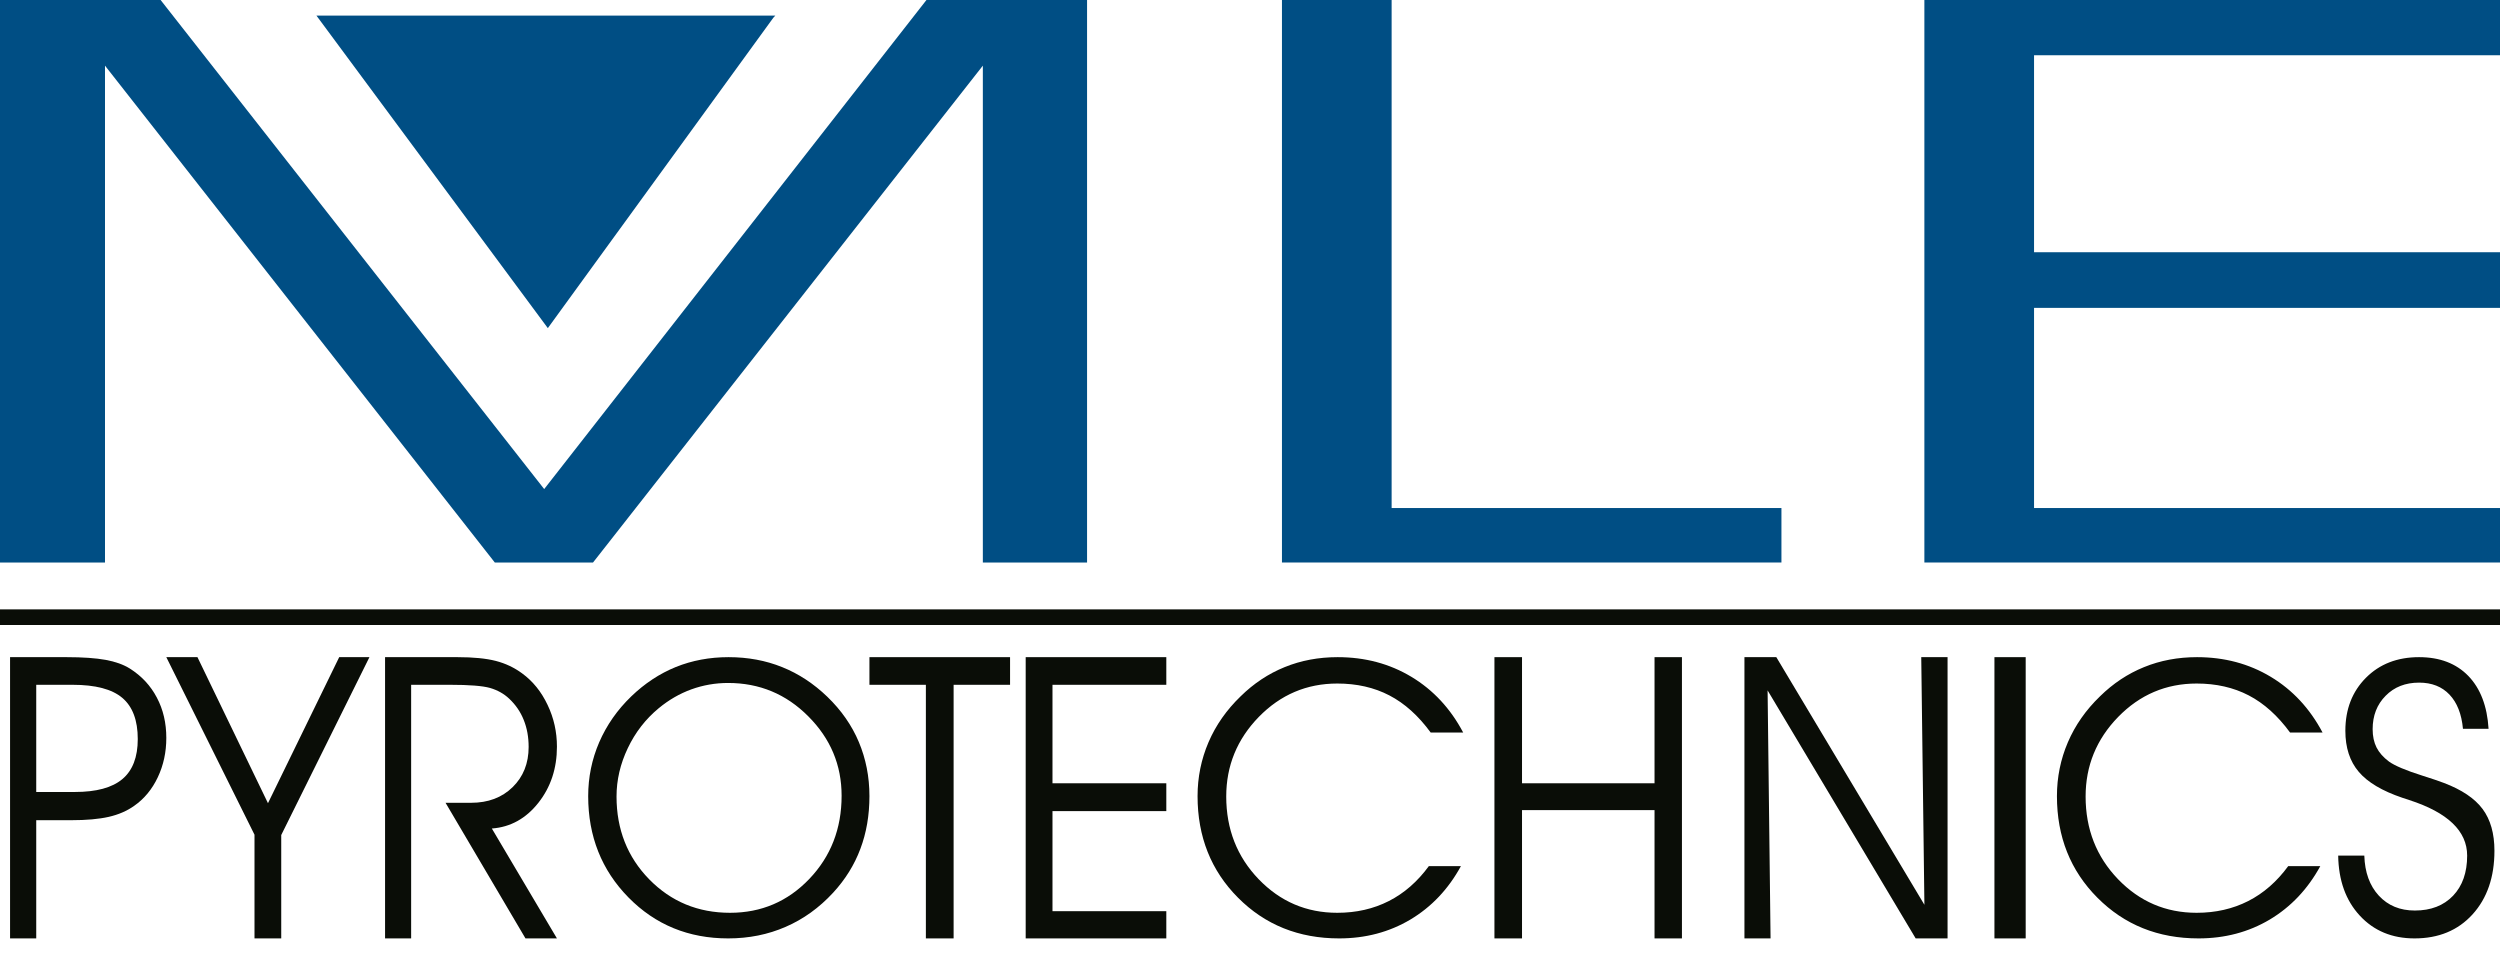
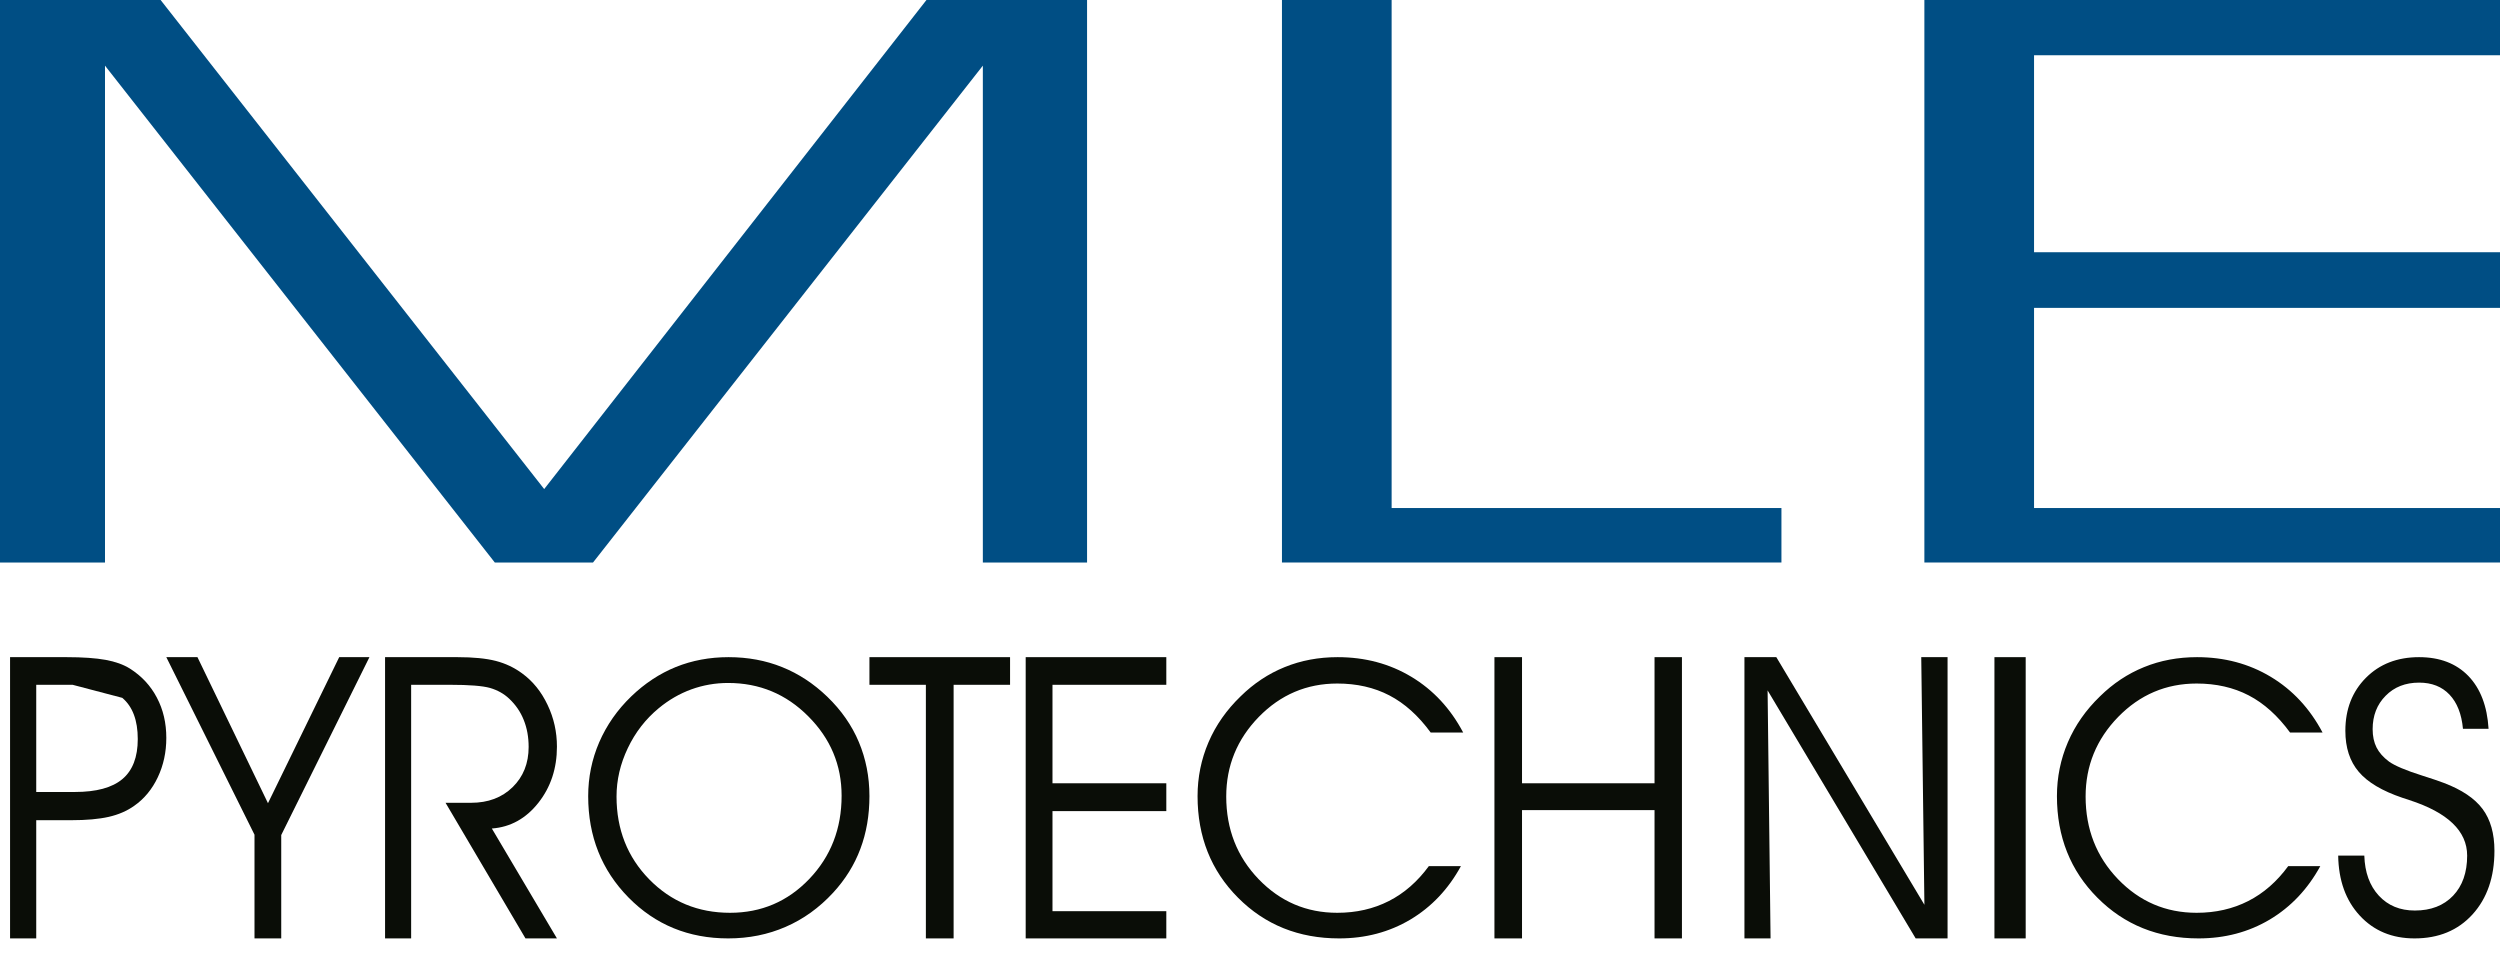
<svg xmlns="http://www.w3.org/2000/svg" width="160" height="61" viewBox="0 0 160 61">
  <g fill="none" fill-rule="evenodd">
    <g fill="#004E84">
      <polygon points="123.16 0 123.16 36 160 36 160 32.514 130.179 32.514 130.179 19.704 160 19.704 160 16.143 130.179 16.143 130.179 3.536 160 3.536 160 0" />
      <polygon points="82.045 0 82.045 36 114.012 36 114.012 32.514 89.064 32.514 89.064 0" />
      <polygon points="59.293 0 34.828 31.3 10.279 0 0 0 0 36 6.72 36 6.72 4.202 31.667 36 37.954 36 62.902 4.202 62.902 36 69.572 36 69.572 0" />
-       <polygon points="20.253 1 35.061 21 49.493 1.136 49.62 1" />
    </g>
    <g fill="#0A0D07" transform="translate(0 42)">
      <path d="M149.644 12.76L151.316 12.76C151.349 13.832 151.659 14.686 152.242 15.319 152.83 15.958 153.6 16.274 154.551 16.274 155.577 16.274 156.392 15.958 156.996 15.328 157.596 14.698 157.898 13.84 157.898 12.76 157.898 11.191 156.661 10.001 154.187 9.201 153.992 9.135 153.848 9.091 153.752 9.058 152.458 8.619 151.527 8.067 150.96 7.396 150.389 6.726 150.103 5.852 150.103 4.771 150.103 3.39 150.542 2.261 151.419 1.379 152.296.497 153.43.058 154.82.058 156.144.058 157.195.46 157.973 1.26 158.746 2.061 159.18 3.19 159.268 4.642L157.629 4.642C157.542 3.694 157.253 2.967 156.769 2.456 156.284 1.943 155.634 1.688 154.82 1.688 153.947 1.688 153.231 1.968 152.681 2.529 152.127 3.085 151.849 3.801 151.849 4.666 151.849 5.117 151.932 5.507 152.097 5.836 152.263 6.165 152.528 6.466 152.892 6.738 153.264 7.006 153.976 7.307 155.027 7.64 155.631 7.831 156.09 7.986 156.409 8.108 157.555 8.542 158.382 9.098 158.887 9.777 159.392 10.456 159.644 11.346 159.644 12.451 159.644 14.133 159.176 15.49 158.245 16.518 157.31 17.546 156.073 18.058 154.53 18.058 153.09 18.058 151.924 17.571 151.026 16.599 150.128 15.628 149.669 14.348 149.644 12.76L149.644 12.76zM146.565 4.883C145.777 3.807 144.894 3.012 143.918 2.505 142.944 1.998 141.831 1.746 140.585 1.746 138.627 1.746 136.952 2.46 135.562 3.884 134.172 5.313 133.479 7.009 133.479 8.977 133.479 11.067 134.172 12.832 135.554 14.268 136.936 15.701 138.61 16.419 140.585 16.419 141.802 16.419 142.902 16.167 143.884 15.668 144.866 15.169 145.72 14.423 146.446 13.432L148.499 13.432C147.695 14.905 146.614 16.045 145.262 16.853 143.909 17.656 142.391 18.058 140.705 18.058 138.119 18.058 135.962 17.19 134.234 15.453 132.506 13.72 131.644 11.549 131.644 8.953 131.644 7.739 131.879 6.591 132.345 5.503 132.811 4.416 133.496 3.438 134.399 2.566 135.236 1.742 136.177 1.117 137.22.695 138.264.269 139.393.058 140.61.058 142.358.058 143.93.476 145.328 1.316 146.726 2.156 147.831 3.345 148.644 4.883L146.565 4.883z" />
      <polygon points="127.644 18.058 129.644 18.058 129.644 .058 127.644 .058" />
      <polygon points="123.162 15.906 122.96 .058 124.644 .058 124.644 18.058 122.603 18.058 113.126 2.185 113.316 18.058 111.644 18.058 111.644 .058 113.684 .058" />
      <polygon points="97.409 18.058 95.644 18.058 95.644 .058 97.409 .058 97.409 8.13 105.89 8.13 105.89 .058 107.644 .058 107.644 18.058 105.89 18.058 105.89 9.847 97.409 9.847" />
      <path d="M91.565,4.883 C90.778,3.807 89.895,3.012 88.918,2.505 C87.945,1.998 86.831,1.746 85.585,1.746 C83.627,1.746 81.952,2.46 80.562,3.884 C79.172,5.313 78.479,7.009 78.479,8.977 C78.479,11.067 79.172,12.832 80.554,14.268 C81.936,15.701 83.61,16.419 85.585,16.419 C86.802,16.419 87.903,16.167 88.884,15.668 C89.866,15.169 90.72,14.423 91.446,13.432 L93.499,13.432 C92.695,14.905 91.615,16.045 90.262,16.853 C88.909,17.656 87.391,18.058 85.705,18.058 C83.119,18.058 80.962,17.19 79.234,15.453 C77.507,13.72 76.644,11.549 76.644,8.953 C76.644,7.739 76.879,6.591 77.345,5.503 C77.811,4.416 78.496,3.438 79.399,2.566 C80.236,1.742 81.177,1.117 82.22,0.695 C83.264,0.269 84.394,0.058 85.61,0.058 C87.359,0.058 88.931,0.476 90.328,1.316 C91.726,2.156 92.831,3.345 93.644,4.883 L91.565,4.883 Z" />
      <polygon points="67.359 8.13 74.644 8.13 74.644 9.911 67.359 9.911 67.359 16.316 74.644 16.316 74.644 18.058 65.644 18.058 65.644 .058 74.644 .058 74.644 1.827 67.359 1.827" />
      <polygon points="61.031 18.058 59.256 18.058 59.256 1.827 55.644 1.827 55.644 .058 64.644 .058 64.644 1.827 61.031 1.827" />
      <path d="M46.627.058C47.858.058 49.004.269 50.057.695 51.111 1.117 52.073 1.75 52.946 2.59 53.842 3.455 54.516 4.42 54.966 5.491 55.416 6.563 55.644 7.715 55.644 8.953 55.644 10.178 55.45 11.306 55.061 12.333 54.677 13.359 54.094 14.292 53.321 15.132 52.425 16.102 51.412 16.829 50.28 17.319 49.153 17.811 47.925 18.058 46.603 18.058 44.07 18.058 41.941 17.186 40.222 15.437 38.503 13.688 37.644 11.525 37.644 8.953 37.644 7.747 37.879 6.595 38.35 5.503 38.826 4.408 39.507 3.43 40.404 2.566 41.268 1.734 42.218 1.109 43.256.687 44.293.269 45.416.058 46.627.058zM46.598 1.71C45.784 1.71 44.999 1.847 44.247 2.119 43.491 2.395 42.797 2.797 42.156 3.328 41.317 4.022 40.656 4.874 40.177 5.885 39.697 6.891 39.458 7.922 39.458 8.977 39.458 11.083 40.156 12.852 41.553 14.28 42.95 15.705 44.673 16.419 46.722 16.419 48.722 16.419 50.412 15.697 51.792 14.256 53.173 12.811 53.863 11.034 53.863 8.928 53.863 6.96 53.152 5.268 51.73 3.844 50.313 2.419 48.603 1.71 46.598 1.71zM26.313 1.827L26.313 18.058 24.644 18.058 24.644.058 29.275.058C30.293.058 31.11.139 31.732.299 32.35.459 32.912.724 33.417 1.097 34.104 1.598 34.646 2.27 35.045 3.114 35.446 3.953 35.644 4.843 35.644 5.784 35.644 7.176 35.248 8.375 34.456 9.379 33.66 10.387 32.67 10.936 31.478 11.025L35.644 18.058 33.631 18.058 28.515 9.379 30.148 9.379C31.239 9.379 32.124 9.046 32.807 8.379 33.49 7.712 33.833 6.852 33.833 5.805 33.833 5.172 33.728 4.594 33.518 4.075 33.312 3.556 33.001 3.105 32.589 2.717 32.249 2.396 31.841 2.169 31.364 2.029 30.887 1.894 30.035 1.827 28.81 1.827L26.313 1.827z" />
      <polygon points="17.999 11.442 17.999 18.058 16.288 18.058 16.288 11.421 10.644 .058 12.637 .058 17.15 9.405 21.709 .058 23.644 .058" />
-       <path d="M4.261,0.058 C5.3,0.058 6.131,0.118 6.755,0.231 C7.383,0.345 7.898,0.53 8.313,0.789 C9.065,1.265 9.64,1.885 10.04,2.649 C10.444,3.413 10.644,4.269 10.644,5.227 C10.644,6.135 10.464,6.97 10.1,7.742 C9.736,8.514 9.229,9.126 8.581,9.578 C8.129,9.898 7.59,10.134 6.963,10.278 C6.331,10.422 5.532,10.493 4.557,10.493 L2.319,10.493 L2.319,18.058 L0.644,18.058 L0.644,0.058 L4.261,0.058 Z M4.648,1.827 L2.319,1.827 L2.319,8.687 L4.789,8.687 C6.163,8.687 7.178,8.413 7.834,7.86 C8.489,7.308 8.817,6.455 8.817,5.299 C8.817,4.096 8.485,3.219 7.826,2.662 C7.166,2.104 6.107,1.827 4.648,1.827 Z" />
+       <path d="M4.261,0.058 C5.3,0.058 6.131,0.118 6.755,0.231 C7.383,0.345 7.898,0.53 8.313,0.789 C9.065,1.265 9.64,1.885 10.04,2.649 C10.444,3.413 10.644,4.269 10.644,5.227 C10.644,6.135 10.464,6.97 10.1,7.742 C9.736,8.514 9.229,9.126 8.581,9.578 C8.129,9.898 7.59,10.134 6.963,10.278 C6.331,10.422 5.532,10.493 4.557,10.493 L2.319,10.493 L2.319,18.058 L0.644,18.058 L0.644,0.058 L4.261,0.058 Z M4.648,1.827 L2.319,1.827 L2.319,8.687 L4.789,8.687 C6.163,8.687 7.178,8.413 7.834,7.86 C8.489,7.308 8.817,6.455 8.817,5.299 C8.817,4.096 8.485,3.219 7.826,2.662 Z" />
    </g>
-     <polygon fill="#0A0D07" points=".3 39 159.7 39 160 39 160 39.267 160 39.733 160 40 159.7 40 .3 40 0 40 0 39.733 0 39.267 0 39" />
  </g>
</svg>